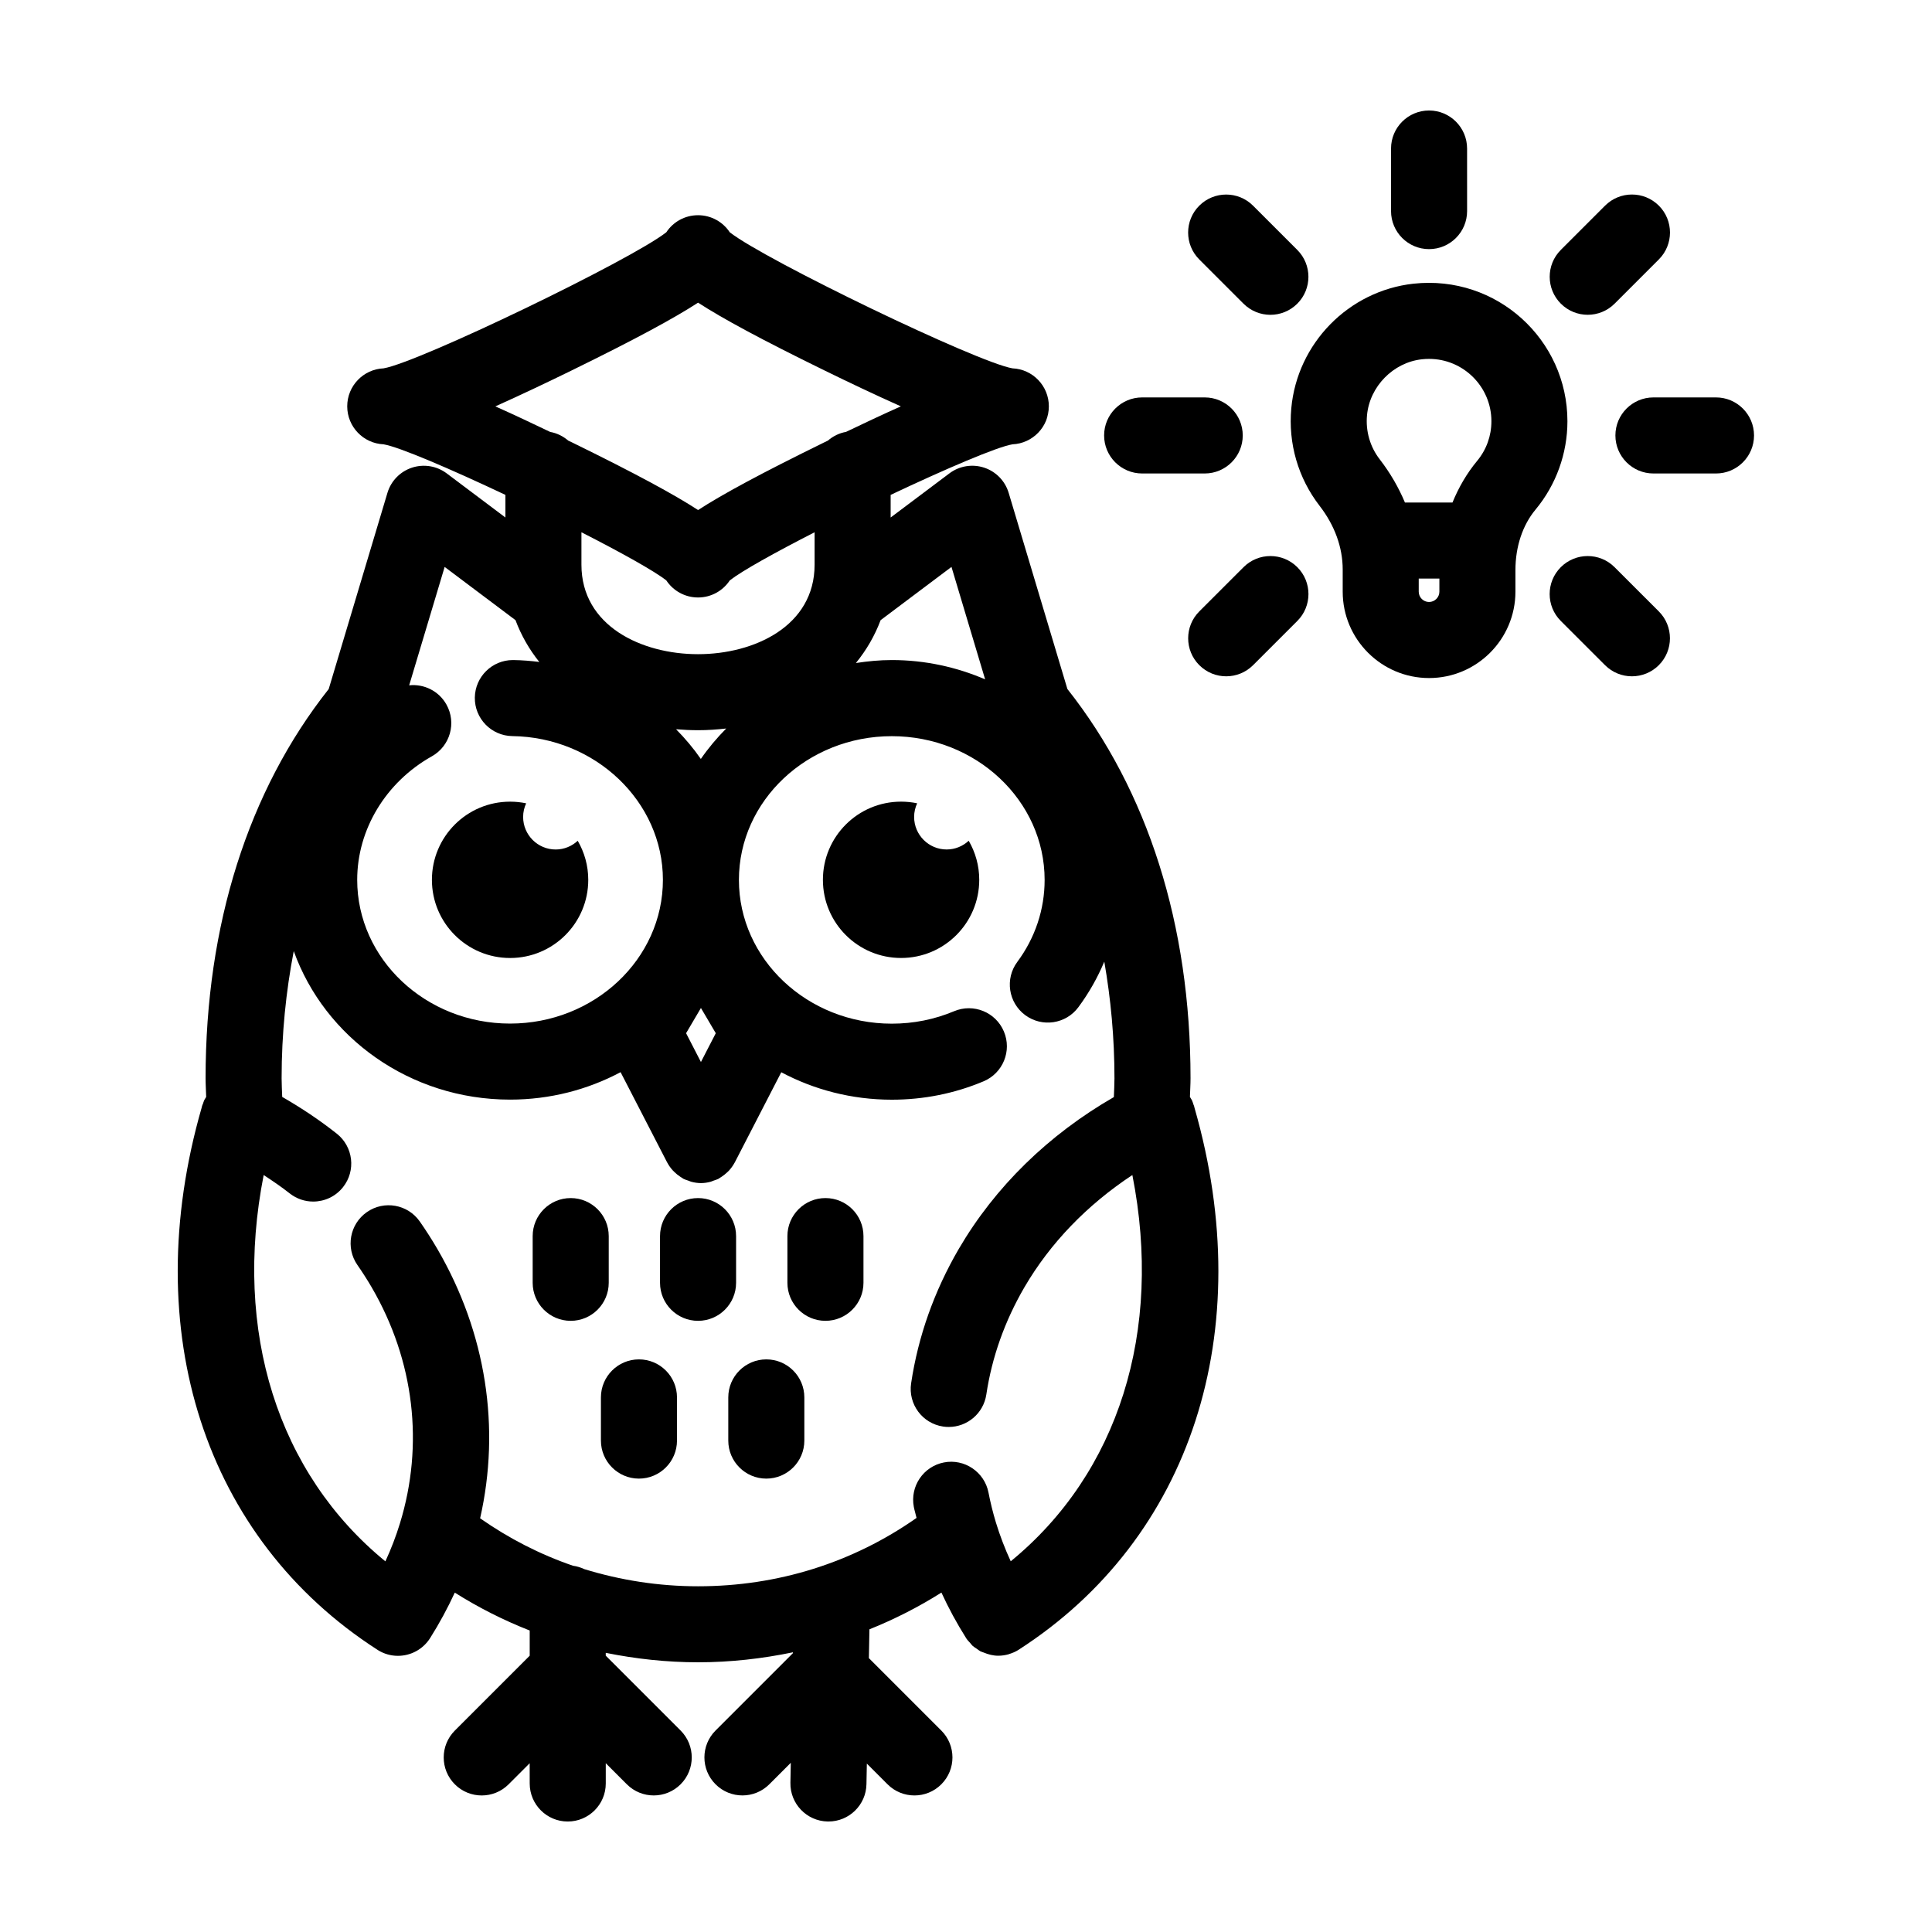
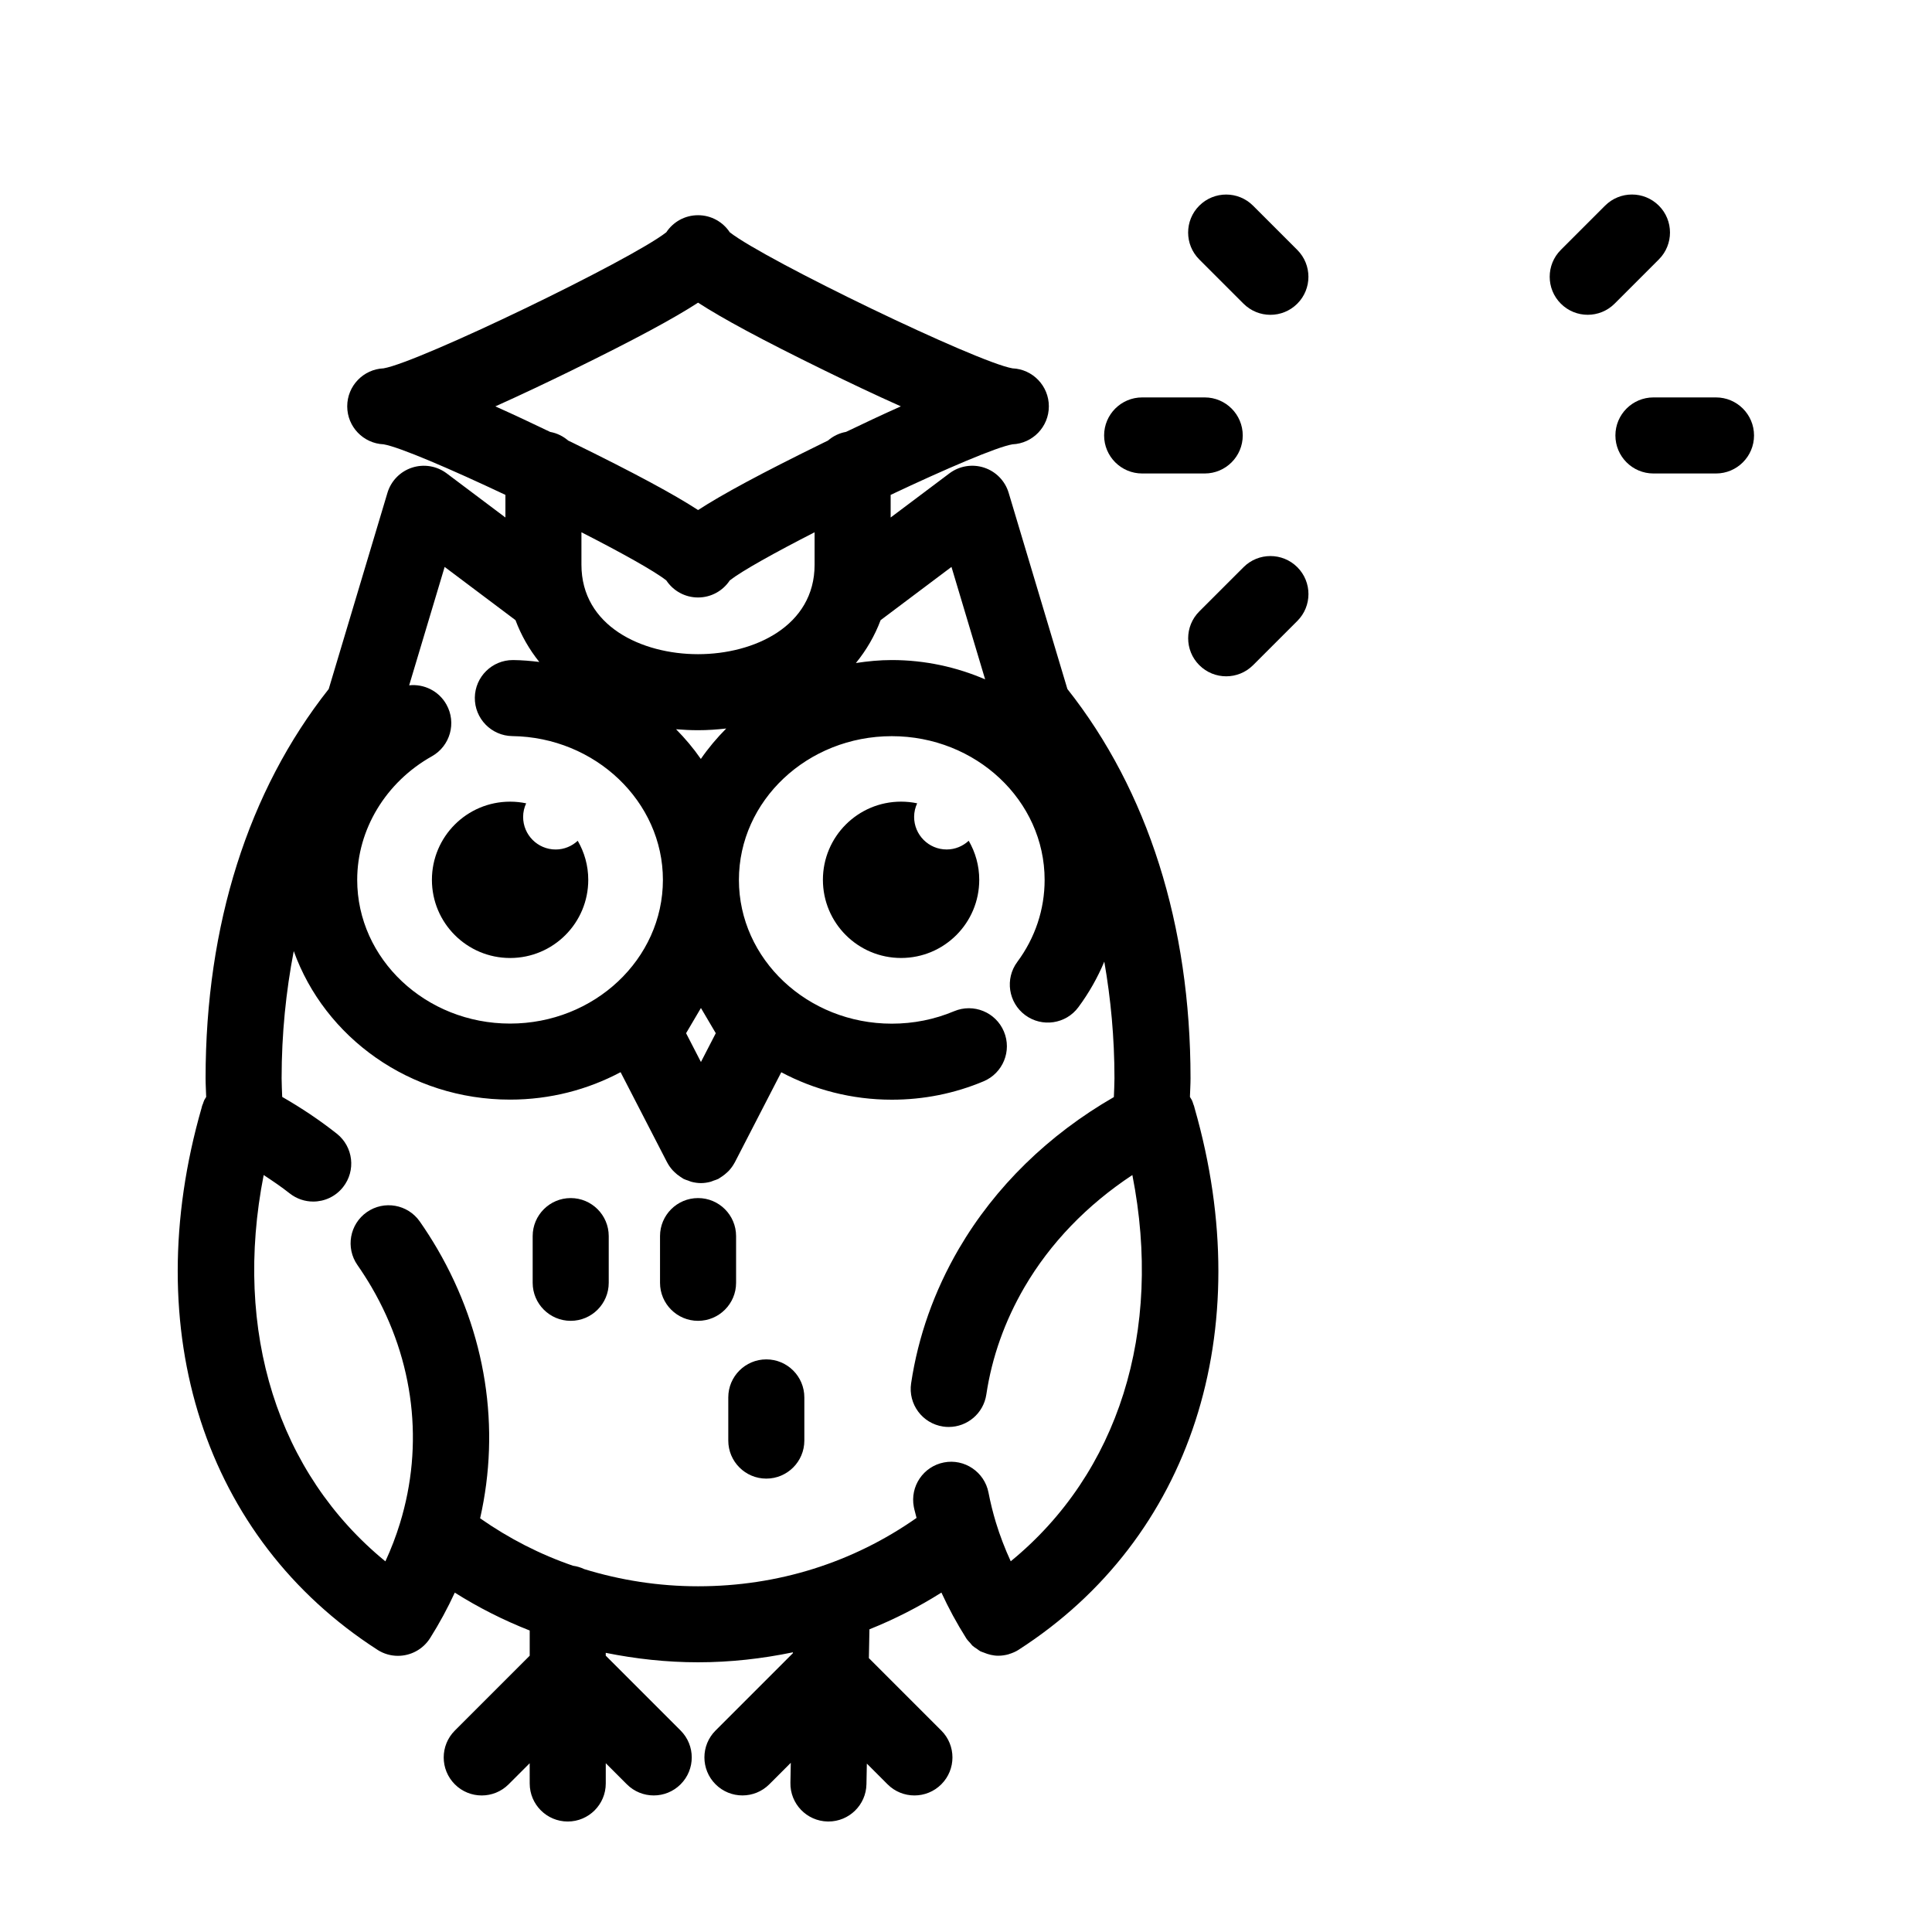
<svg xmlns="http://www.w3.org/2000/svg" fill="#000000" width="800px" height="800px" version="1.1" viewBox="144 144 512 512">
  <g>
-     <path d="m518.58 219.18c-17.184 1.906-30.805 15.793-32.375 33.031-0.848 9.305 1.809 18.469 7.488 25.82 4.016 5.188 6.137 11.027 6.137 16.895v5.875c0 12.621 10.27 22.887 22.887 22.887 12.621 0 22.887-10.27 22.887-22.887v-5.703c0-6.219 1.891-11.922 5.332-16.055 5.453-6.566 8.449-14.879 8.449-23.41 0.004-21.59-18.695-38.859-40.805-36.453zm2.211 20.035c0.648-0.074 1.289-0.105 1.926-0.105 9.109 0 16.52 7.41 16.52 16.516 0 3.898-1.316 7.543-3.797 10.535-2.711 3.266-4.875 6.992-6.516 11.012h-12.602c-1.676-3.996-3.898-7.848-6.691-11.461-2.555-3.305-3.75-7.453-3.359-11.664 0.695-7.617 6.938-13.992 14.52-14.832zm1.922 64.316c-1.508 0-2.734-1.223-2.734-2.734v-3.473h5.473v3.473c0 1.508-1.227 2.734-2.738 2.734z" />
    <path d="m446.68 249.32c-5.562 0-10.078 4.516-10.078 10.078s4.516 10.078 10.078 10.078h16.582c5.562 0 10.078-4.516 10.078-10.078s-4.516-10.078-10.078-10.078z" />
    <path d="m598.75 249.32h-16.574c-5.562 0-10.078 4.516-10.078 10.078s4.516 10.078 10.078 10.078h16.582c5.562 0 10.078-4.516 10.078-10.078-0.004-5.566-4.516-10.078-10.086-10.078z" />
    <path d="m480.67 227.43c2.578 0 5.152-0.984 7.125-2.953 3.934-3.93 3.934-10.312 0-14.246l-11.723-11.723c-3.934-3.934-10.312-3.934-14.254 0-3.934 3.93-3.934 10.312 0 14.246l11.723 11.723c1.973 1.969 4.551 2.953 7.129 2.953z" />
-     <path d="m571.88 294.31c-3.934-3.934-10.312-3.934-14.254 0-3.934 3.934-3.934 10.316 0 14.246l11.723 11.719c1.969 1.969 4.543 2.953 7.125 2.953 2.578 0 5.16-0.984 7.129-2.953 3.934-3.934 3.934-10.316 0-14.246z" />
-     <path d="m512.64 183.36v16.582c0 5.562 4.516 10.078 10.078 10.078s10.078-4.516 10.078-10.078l-0.004-16.582c0-5.562-4.516-10.078-10.078-10.078-5.559 0.004-10.074 4.516-10.074 10.078z" />
    <path d="m569.36 198.5-11.723 11.723c-3.934 3.934-3.934 10.316 0 14.246 1.969 1.969 4.543 2.953 7.125 2.953 2.578 0 5.16-0.984 7.129-2.953l11.723-11.723c3.934-3.934 3.934-10.316 0-14.246-3.938-3.934-10.32-3.934-14.254 0z" />
    <path d="m473.55 294.31-11.723 11.719c-3.934 3.93-3.934 10.312 0 14.246 1.969 1.969 4.543 2.953 7.129 2.953 2.578 0 5.152-0.984 7.125-2.953l11.723-11.719c3.934-3.93 3.934-10.312 0-14.246-3.941-3.934-10.32-3.934-14.254 0z" />
    <path d="m394.88 369.12c-4.766 0-8.629-3.863-8.629-8.637 0-1.289 0.301-2.5 0.805-3.598-1.375-0.289-2.801-0.441-4.262-0.441-11.441 0-20.715 9.273-20.715 20.715s9.273 20.715 20.715 20.715c11.441 0 20.715-9.273 20.715-20.715 0-3.777-1.027-7.305-2.793-10.352-1.531 1.418-3.574 2.312-5.836 2.312z" />
    <path d="m279.18 397.88c11.441 0 20.715-9.273 20.715-20.715 0-3.777-1.027-7.305-2.793-10.352-1.535 1.422-3.582 2.312-5.84 2.312-4.766 0-8.629-3.863-8.629-8.637 0-1.289 0.301-2.5 0.805-3.598-1.375-0.289-2.801-0.441-4.262-0.441-11.441 0-20.715 9.273-20.715 20.715 0 11.438 9.277 20.715 20.719 20.715z" />
    <path d="m460.48 437.27c-0.02-0.066-0.031-0.125-0.051-0.191-0.039-0.141-0.117-0.262-0.16-0.398-0.125-0.367-0.223-0.746-0.395-1.109-0.047-0.098-0.109-0.172-0.16-0.262-0.102-0.195-0.227-0.371-0.336-0.562-0.012-0.02-0.023-0.039-0.035-0.059 0.047-1.648 0.16-3.293 0.16-4.934 0-40.641-11.32-76.215-32.633-103.16l-15.562-51.984c-0.945-3.16-3.375-5.652-6.504-6.68s-6.566-0.465-9.199 1.516l-15.574 11.699v-5.996c14.535-6.867 28.094-12.691 32.293-13.402 5.359-0.23 9.633-4.648 9.633-10.066 0-5.414-4.273-9.836-9.633-10.066-9.395-1.594-65.551-28.695-74.926-36.059-1.805-2.727-4.898-4.523-8.41-4.523-3.512 0-6.609 1.793-8.41 4.523-9.371 7.359-65.531 34.465-74.926 36.059-5.359 0.23-9.633 4.648-9.633 10.066 0 5.414 4.273 9.836 9.633 10.066 4.195 0.711 17.754 6.535 32.289 13.402v5.996l-15.562-11.695c-2.637-1.98-6.066-2.543-9.199-1.516-3.129 1.027-5.562 3.523-6.504 6.68l-15.562 51.984c-21.312 26.945-32.633 62.52-32.633 103.16 0 1.652 0.117 3.285 0.16 4.938-0.133 0.211-0.273 0.414-0.383 0.637-0.031 0.055-0.07 0.102-0.098 0.156-0.16 0.332-0.258 0.68-0.379 1.023-0.07 0.195-0.172 0.371-0.23 0.578-0.016 0.055-0.023 0.109-0.039 0.168-0.031 0.105-0.055 0.211-0.082 0.324-17 59.148 0.805 114.15 46.57 143.61 0.004 0 0.004 0 0.012 0.004 0.023 0.016 0.051 0.039 0.074 0.059 1.668 1.055 3.527 1.559 5.367 1.559 3.344 0 6.613-1.664 8.535-4.707 2.473-3.918 4.644-7.945 6.535-12.043 6.324 3.984 12.957 7.332 19.855 10.039v6.676l-19.84 19.84c-3.934 3.934-3.934 10.312 0 14.246 3.93 3.934 10.316 3.934 14.246 0l5.586-5.586 0.008 5.363c0 5.562 4.516 10.078 10.078 10.078s10.078-4.516 10.078-10.078v-5.371l5.586 5.586c1.965 1.969 4.543 2.953 7.125 2.953 2.578 0 5.16-0.984 7.125-2.953 3.934-3.934 3.934-10.312 0-14.246l-19.84-19.84v-0.75c7.949 1.598 16.113 2.504 24.465 2.504 8.59 0 16.973-0.957 25.137-2.644l-0.004 0.227-20.5 20.5c-3.934 3.934-3.934 10.312 0 14.246 1.969 1.969 4.543 2.953 7.125 2.953 2.578 0 5.16-0.984 7.125-2.953l5.691-5.691-0.102 5.285c-0.105 5.562 4.312 10.16 9.879 10.27h0.203c5.473 0 9.965-4.383 10.07-9.883l0.105-5.461 5.488 5.488c3.93 3.934 10.316 3.934 14.246 0 3.934-3.934 3.934-10.312 0-14.246l-19.195-19.195 0.145-7.633c6.621-2.656 13-5.898 19.078-9.738 1.898 4.137 4.082 8.156 6.535 12.047 0.004 0.004 0.012 0.016 0.016 0.02 0.012 0.016 0.016 0.035 0.023 0.051 0.309 0.473 0.695 0.852 1.062 1.258 0.203 0.227 0.367 0.492 0.59 0.699 0.367 0.336 0.789 0.586 1.199 0.855 0.293 0.195 0.551 0.441 0.855 0.605 0.289 0.152 0.605 0.227 0.902 0.348 1.234 0.516 2.535 0.852 3.875 0.852 0.934 0 1.867-0.137 2.785-0.398 0.035-0.012 0.066-0.035 0.102-0.047 0.855-0.258 1.691-0.609 2.484-1.109 0.023-0.016 0.039-0.035 0.066-0.051h0.004c45.73-29.438 63.539-84.371 46.605-143.48-0.035-0.137-0.078-0.277-0.113-0.426zm-64.328-143.03 8.918 29.797c-7.566-3.258-15.922-5.117-24.738-5.117-3.246 0-6.402 0.316-9.512 0.789 2.785-3.41 4.996-7.215 6.551-11.359zm-70.332 123.57 3.934-6.68 3.934 6.68-3.934 7.633zm-30.324-175.64c16.832-8.238 27.16-13.84 33.5-17.961 6.34 4.121 16.672 9.73 33.5 17.961 6.414 3.141 13.457 6.488 20.238 9.516-4.84 2.16-9.742 4.473-14.531 6.769-1.824 0.324-3.457 1.145-4.797 2.309-0.293 0.145-0.613 0.293-0.906 0.438-16.828 8.242-27.16 13.844-33.5 17.965-6.34-4.121-16.668-9.73-33.492-17.965-0.297-0.145-0.625-0.297-0.926-0.441-1.34-1.152-2.969-1.977-4.781-2.297-4.785-2.297-9.688-4.609-14.531-6.769 6.769-3.035 13.812-6.387 20.227-9.523zm25.082 55.645c1.805 2.727 4.898 4.523 8.41 4.523 3.512 0 6.609-1.797 8.41-4.523 3.219-2.527 12.004-7.402 22.48-12.758v8.594c0 16.293-16.016 23.715-30.895 23.715-14.879 0-30.895-7.422-30.895-23.715v-8.594c10.477 5.352 19.27 10.227 22.488 12.758zm15.883 39.246c-2.481 2.5-4.742 5.184-6.731 8.07-1.945-2.812-4.16-5.43-6.566-7.875 1.906 0.16 3.844 0.258 5.828 0.258 2.559 0.004 5.035-0.18 7.469-0.453zm-74.625-42.82 18.773 14.102c1.512 4.031 3.633 7.75 6.312 11.082-2.258-0.281-4.543-0.473-6.871-0.504h-0.137c-5.5 0-9.996 4.422-10.078 9.941-0.074 5.562 4.379 10.137 9.941 10.211 22.008 0.297 39.902 17.383 39.902 38.09 0 21.004-18.172 38.094-40.508 38.094-22.332 0-40.508-17.09-40.508-38.094 0-13.34 7.582-25.891 19.789-32.738 4.852-2.727 6.578-8.867 3.859-13.719-2.035-3.629-5.984-5.508-9.875-5.09zm150.02 263.52c-1.547-3.356-2.867-6.797-3.934-10.297-0.789-2.606-1.449-5.269-1.961-7.918-1.059-5.465-6.383-9.043-11.801-7.984-5.465 1.055-9.039 6.34-7.984 11.805 0.188 0.973 0.5 1.93 0.719 2.898-16.852 11.828-36.719 18.117-57.898 18.117-10.453 0-20.566-1.598-30.184-4.555-0.922-0.441-1.91-0.742-2.961-0.887-8.73-2.988-16.973-7.227-24.617-12.57 5.426-23.922 1.668-49.074-11.359-71.43-1.445-2.465-2.996-4.898-4.621-7.219-3.184-4.566-9.461-5.688-14.031-2.5-4.566 3.188-5.684 9.465-2.5 14.031 1.324 1.898 2.574 3.859 3.742 5.848 11.406 19.566 13.887 41.848 7.535 62.559v0.004c-1.047 3.422-2.336 6.797-3.871 10.113-28.547-23.348-40.387-60.961-32.254-102.38 2.352 1.551 4.691 3.125 6.879 4.856 1.855 1.465 4.055 2.176 6.246 2.176 2.973 0 5.918-1.309 7.906-3.824 3.457-4.359 2.719-10.695-1.641-14.156-4.527-3.582-9.391-6.832-14.48-9.754-0.051-1.648-0.156-3.281-0.156-4.934 0-11.805 1.16-23.035 3.215-33.711 8.191 22.863 30.77 39.363 57.324 39.363 10.621 0 20.602-2.648 29.293-7.273l12.34 23.926c0.016 0.031 0.039 0.051 0.055 0.082 0.387 0.734 0.875 1.41 1.445 2.035 0.152 0.168 0.312 0.312 0.473 0.469 0.438 0.43 0.922 0.812 1.445 1.16 0.203 0.137 0.398 0.277 0.609 0.395 0.109 0.059 0.195 0.145 0.309 0.203 0.406 0.211 0.84 0.324 1.266 0.473 0.277 0.102 0.539 0.23 0.828 0.309 0.836 0.215 1.676 0.344 2.519 0.344h0.004 0.004c0.84 0 1.684-0.125 2.519-0.344 0.289-0.074 0.551-0.207 0.828-0.309 0.422-0.152 0.852-0.258 1.266-0.469 0.109-0.055 0.203-0.141 0.309-0.203 0.211-0.121 0.406-0.262 0.609-0.398 0.523-0.348 1.004-0.727 1.441-1.148 0.16-0.156 0.328-0.309 0.484-0.473 0.559-0.625 1.047-1.293 1.438-2.023 0.016-0.031 0.047-0.055 0.059-0.086l12.332-23.922c8.691 4.625 18.672 7.273 29.285 7.273 8.449 0 16.637-1.637 24.336-4.875 5.129-2.16 7.543-8.066 5.379-13.195-2.156-5.129-8.055-7.535-13.195-5.379-5.211 2.191-10.766 3.301-16.52 3.301-22.332 0-40.508-17.09-40.508-38.094s18.168-38.094 40.508-38.094c22.34 0 40.508 17.09 40.508 38.094 0 7.824-2.504 15.34-7.246 21.734-3.316 4.473-2.371 10.781 2.102 14.098 4.469 3.305 10.781 2.371 14.09-2.102 2.805-3.789 5.098-7.84 6.867-12.078 1.719 9.855 2.695 20.152 2.695 30.938 0 1.652-0.109 3.305-0.16 4.961-17.312 9.965-31.465 23.75-41.105 40.246-6.519 11.199-10.766 23.18-12.625 35.613-0.82 5.508 2.973 10.629 8.473 11.453 0.508 0.082 1.008 0.109 1.5 0.109 4.906 0 9.203-3.586 9.957-8.586 1.48-9.906 4.883-19.477 10.102-28.445 6.848-11.719 16.574-21.789 28.602-29.734 8.148 41.391-3.691 79.008-32.23 102.36z" />
    <path d="m305.32 471.58c0-5.562-4.516-10.078-10.078-10.078s-10.078 4.516-10.078 10.078v12.375c0 5.562 4.516 10.078 10.078 10.078s10.078-4.516 10.078-10.078z" />
    <path d="m339.07 471.58c0-5.562-4.516-10.078-10.078-10.078s-10.078 4.516-10.078 10.078v12.375c0 5.562 4.516 10.078 10.078 10.078s10.078-4.516 10.078-10.078z" />
-     <path d="m362.75 461.5c-5.562 0-10.078 4.516-10.078 10.078v12.375c0 5.562 4.516 10.078 10.078 10.078s10.078-4.516 10.078-10.078v-12.375c0-5.562-4.512-10.078-10.078-10.078z" />
-     <path d="m313.33 504.25c-5.562 0-10.078 4.516-10.078 10.078v11.441c0 5.562 4.516 10.078 10.078 10.078s10.078-4.516 10.078-10.078v-11.441c0-5.562-4.516-10.078-10.078-10.078z" />
    <path d="m347.08 504.25c-5.562 0-10.078 4.516-10.078 10.078v11.441c0 5.562 4.516 10.078 10.078 10.078s10.078-4.516 10.078-10.078v-11.441c0-5.562-4.508-10.078-10.078-10.078z" />
  </g>
</svg>